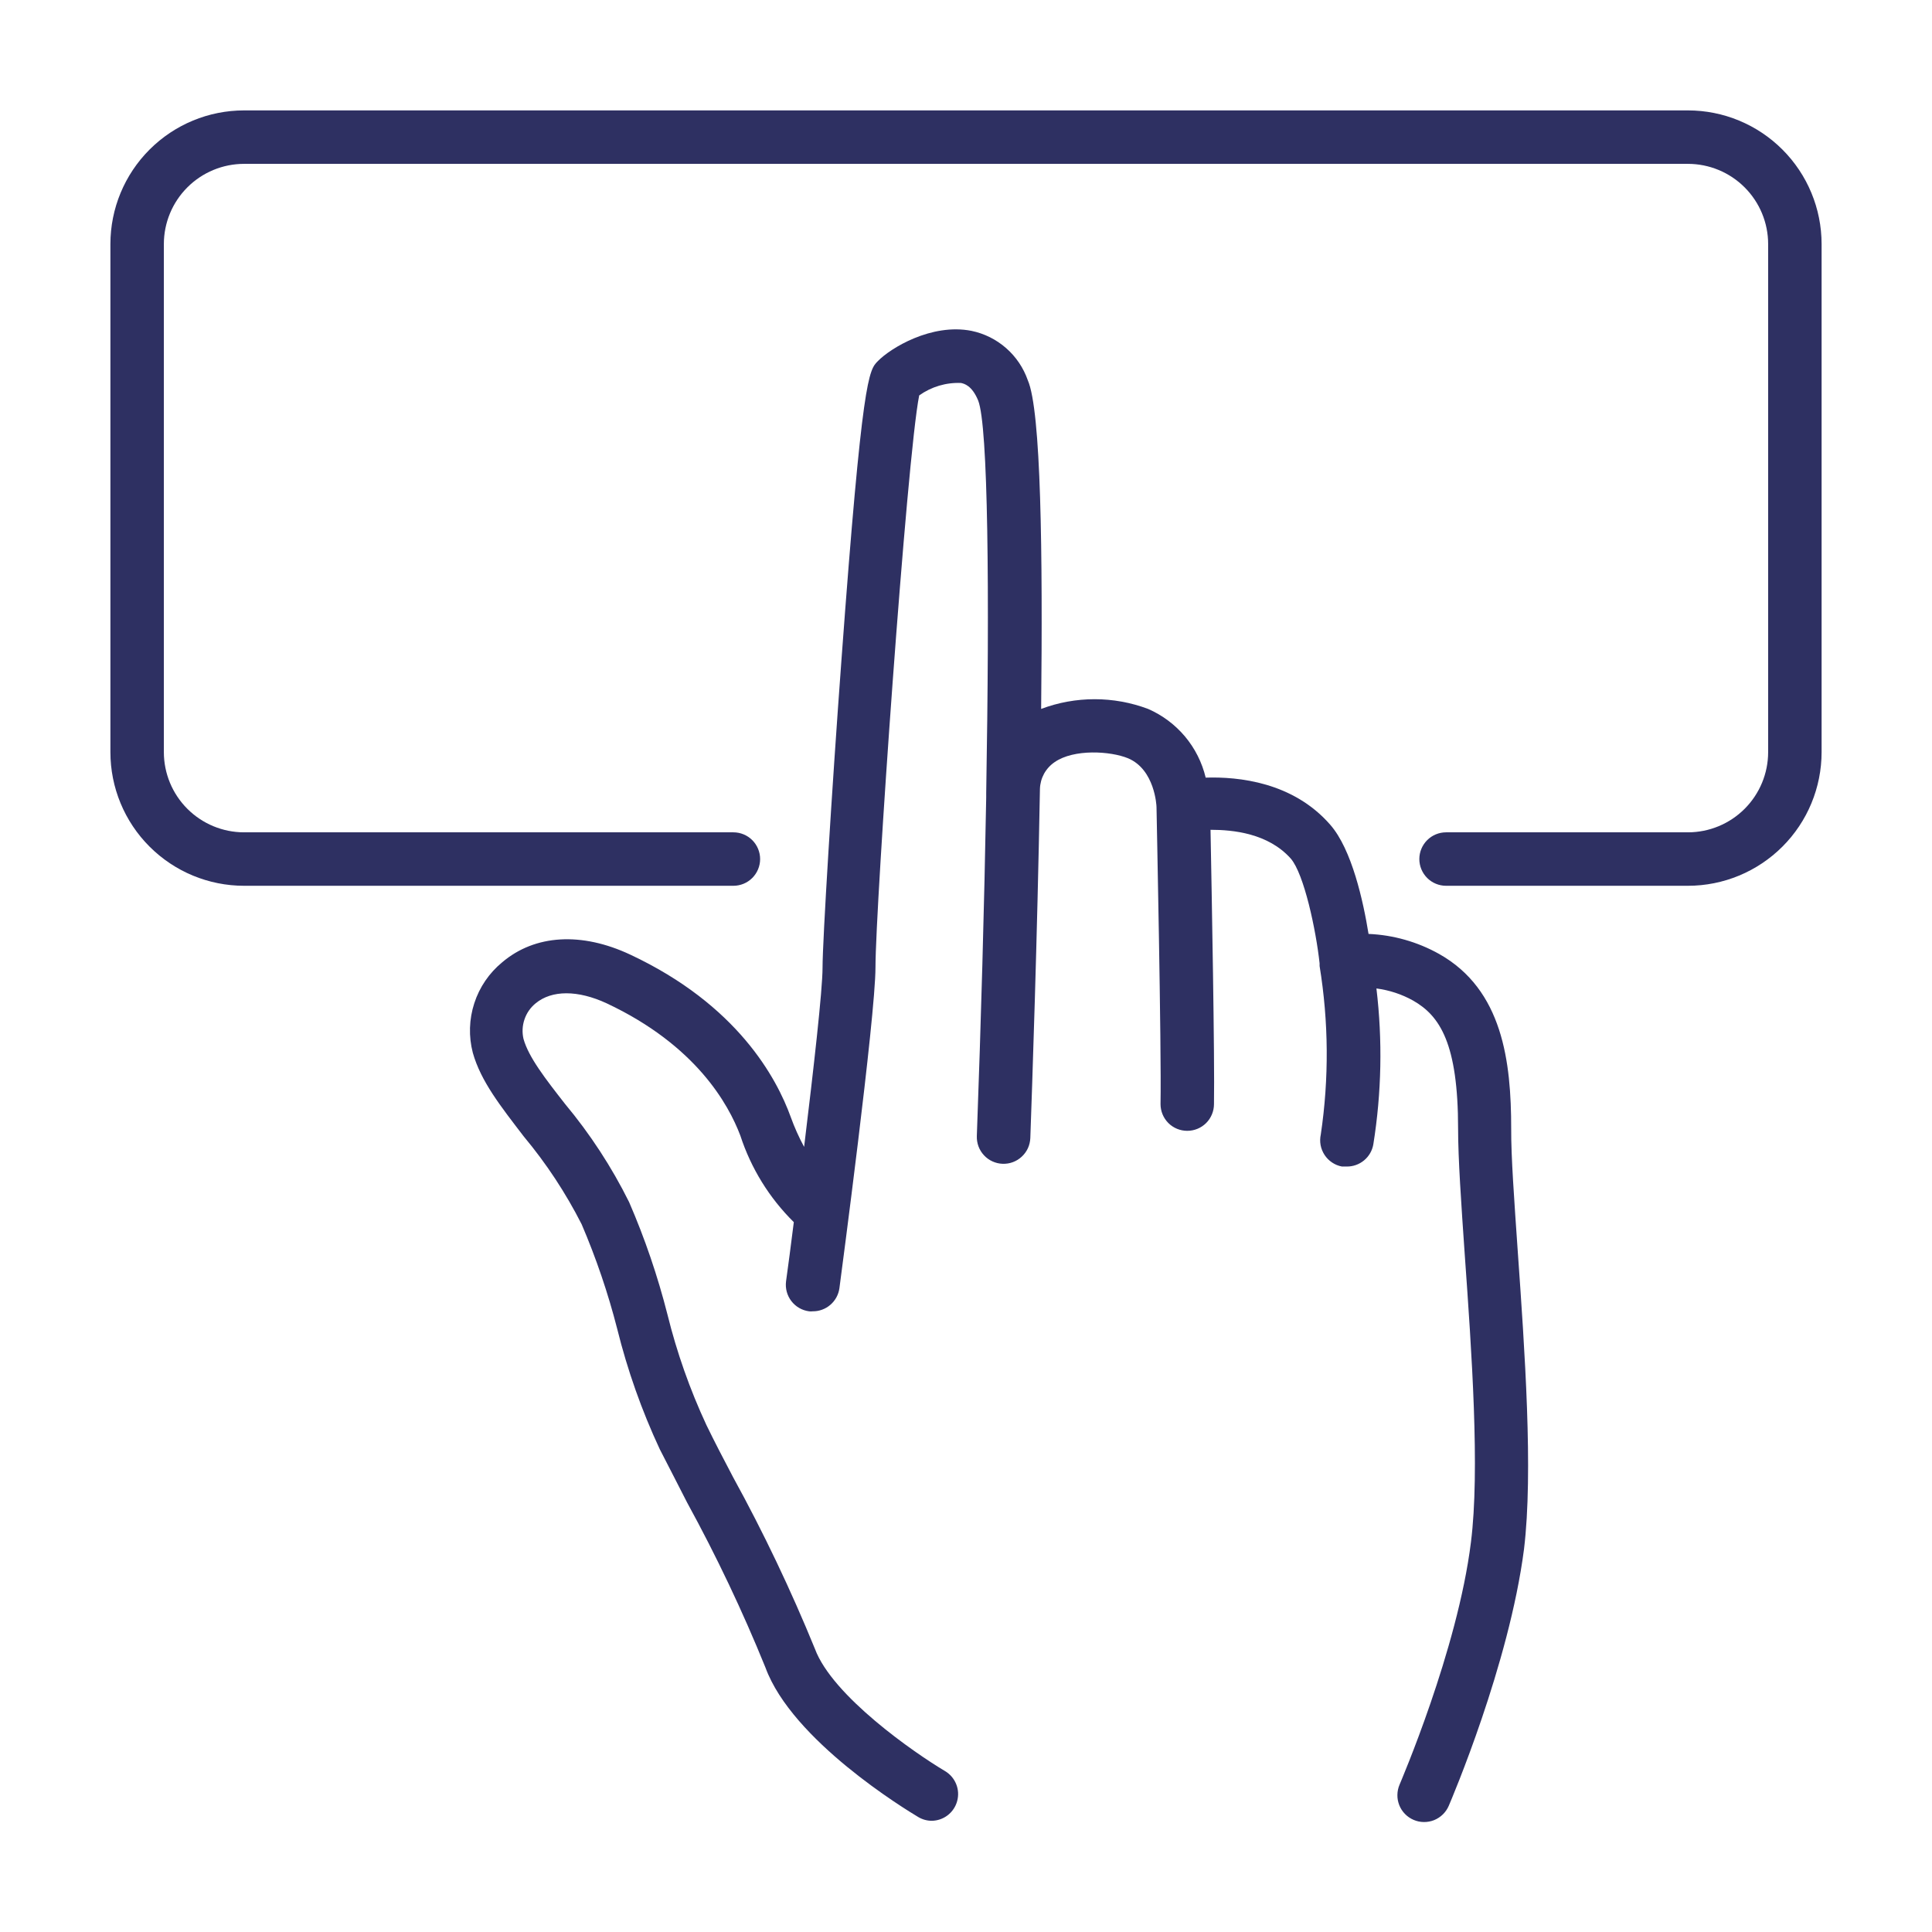
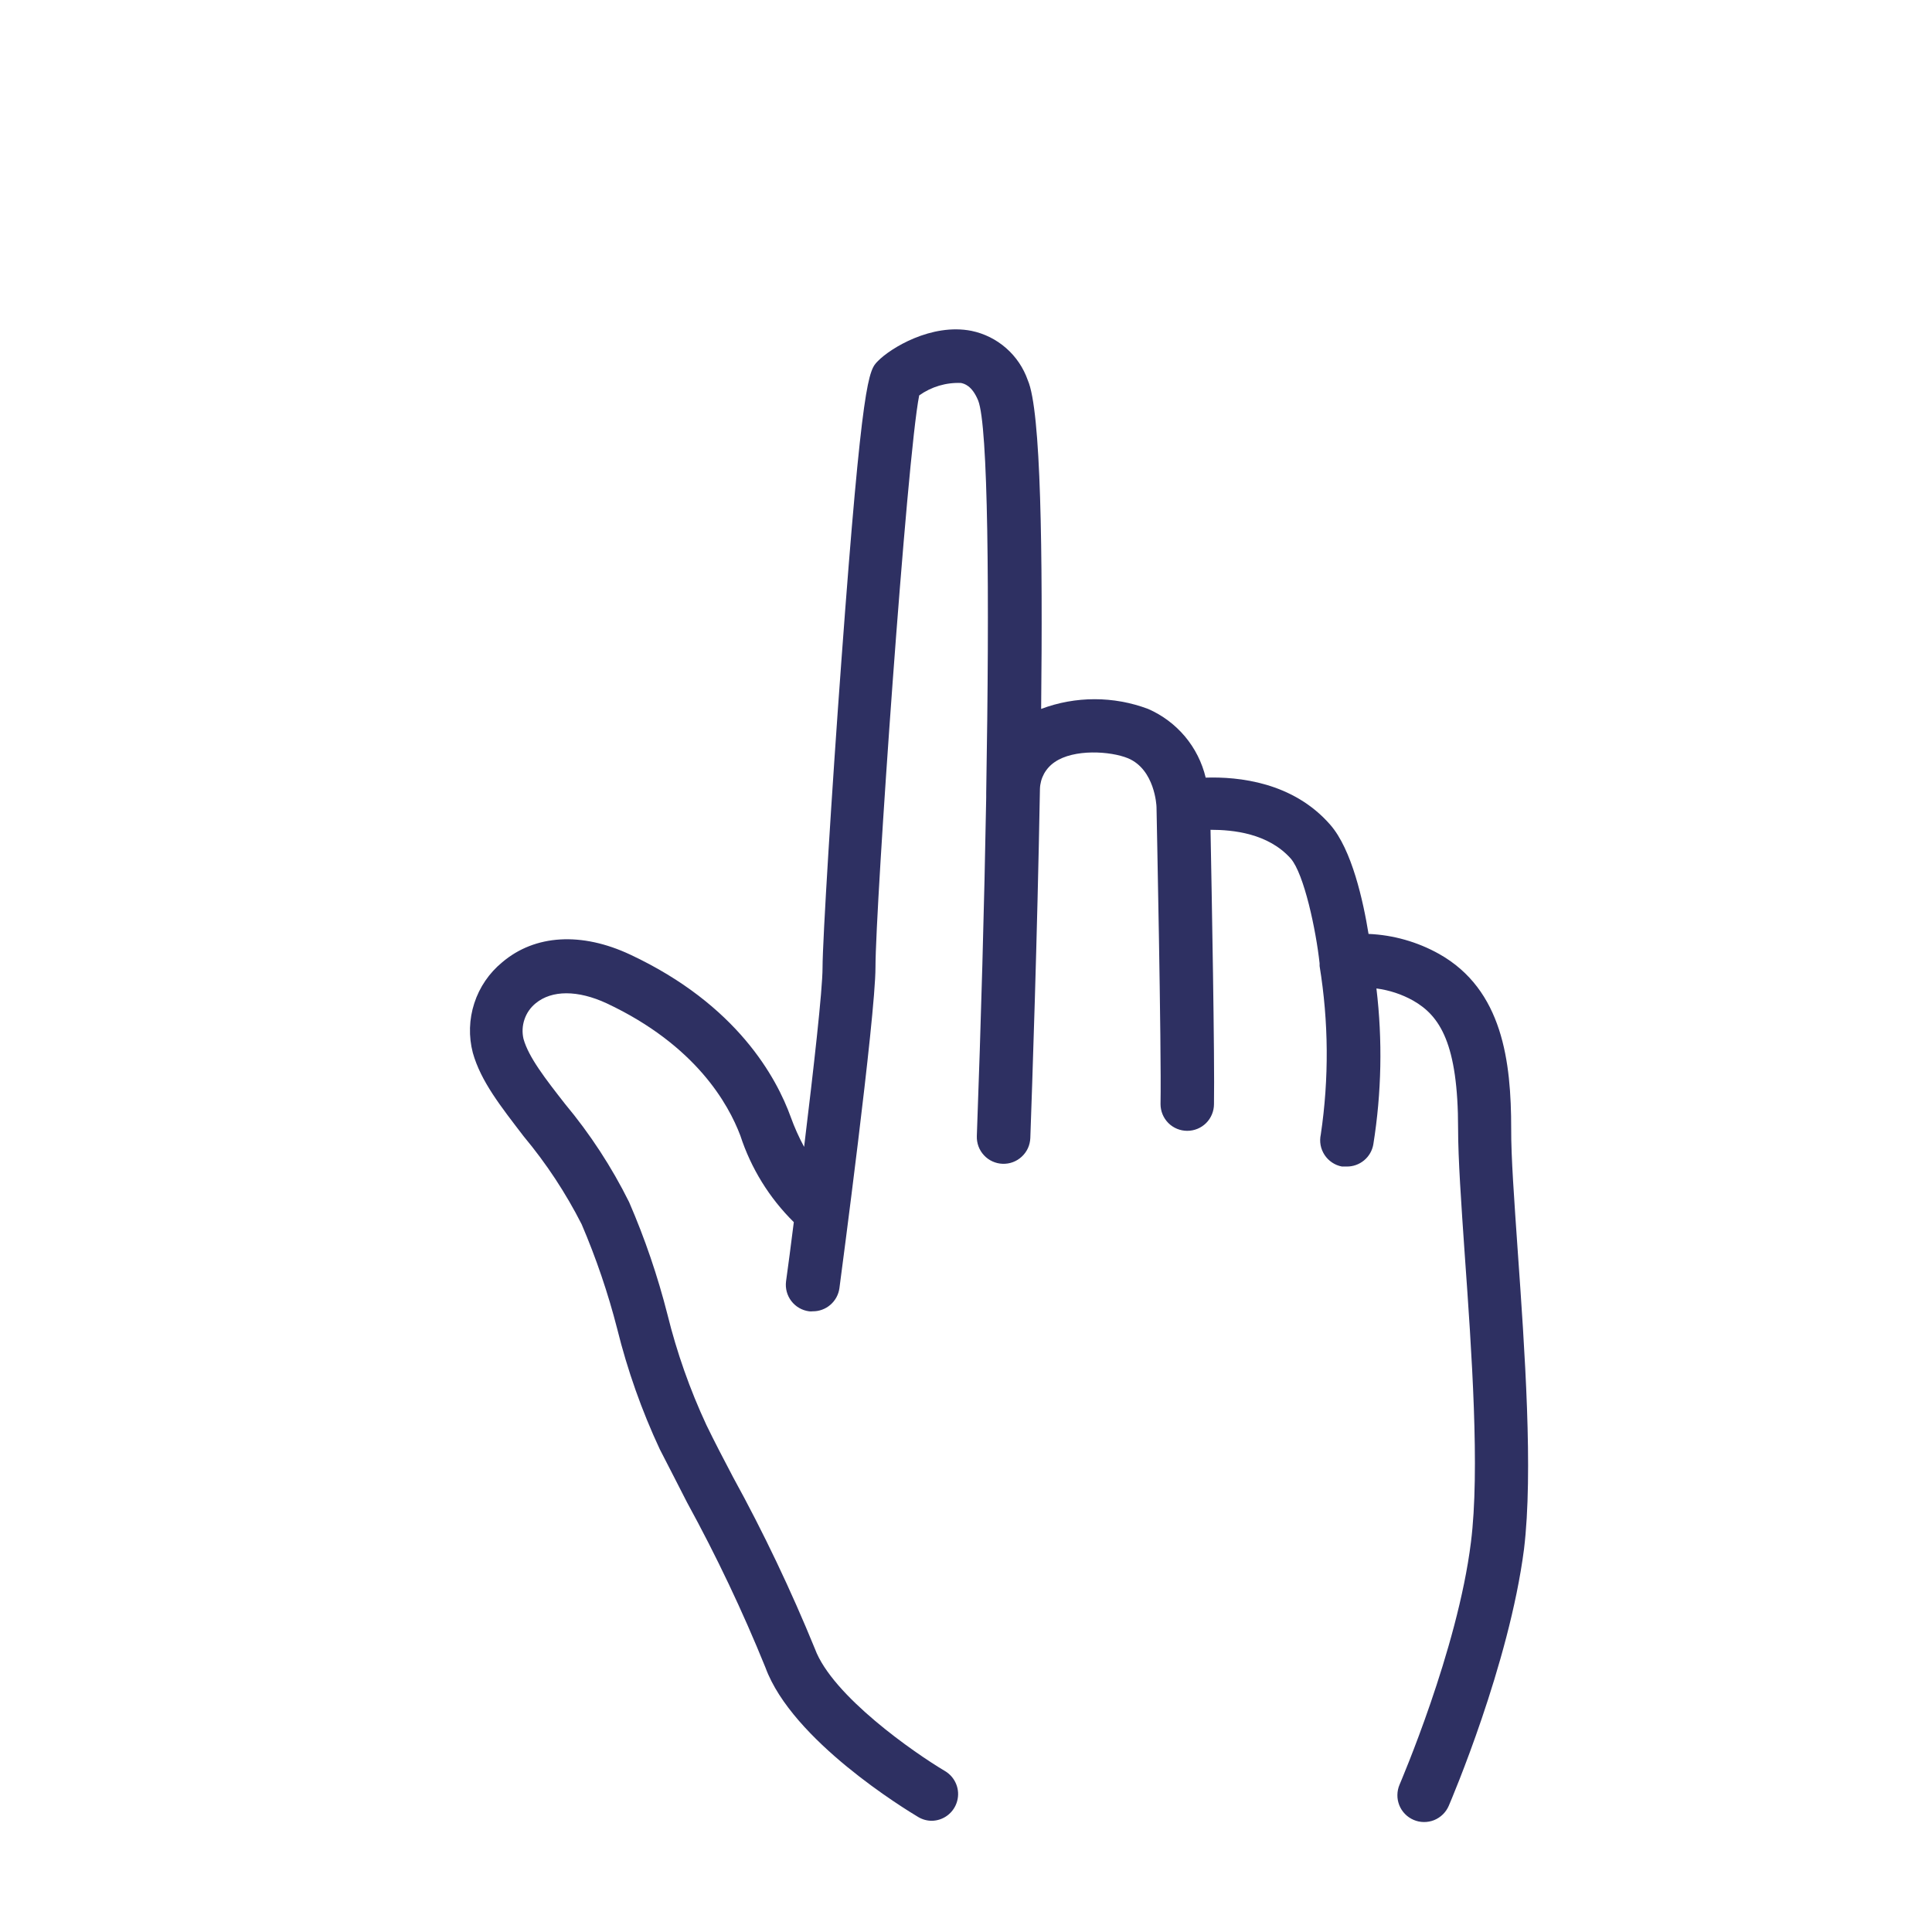
<svg xmlns="http://www.w3.org/2000/svg" width="48" height="48" viewBox="0 0 48 48" fill="none">
  <path d="M37.708 31.085C37.621 29.823 37.541 28.733 37.545 28.039C37.545 26.378 37.336 24.591 35.755 23.701C35.217 23.4 34.616 23.229 34.001 23.203C33.871 22.399 33.589 21.104 33.048 20.489C32.124 19.43 30.769 19.294 29.955 19.32C29.865 18.944 29.689 18.594 29.441 18.298C29.192 18.002 28.878 17.767 28.524 17.613C27.667 17.291 26.723 17.291 25.867 17.613C25.907 13.754 25.867 10.2 25.535 9.446C25.427 9.138 25.242 8.863 24.997 8.649C24.752 8.434 24.455 8.286 24.136 8.22C23.14 8.024 22.12 8.652 21.811 8.971C21.585 9.197 21.423 9.359 20.908 16.364C20.665 19.646 20.436 23.376 20.436 24.04C20.436 24.601 20.21 26.587 19.978 28.494C19.849 28.256 19.738 28.008 19.646 27.753C19.294 26.78 18.317 24.963 15.66 23.718C14.451 23.15 13.292 23.216 12.478 23.907C12.154 24.173 11.913 24.526 11.784 24.924C11.654 25.323 11.641 25.75 11.747 26.156C11.947 26.866 12.438 27.484 13.013 28.235C13.573 28.906 14.055 29.638 14.451 30.417C14.811 31.259 15.107 32.127 15.334 33.014C15.589 34.043 15.943 35.044 16.391 36.004C16.603 36.422 16.836 36.864 17.072 37.332C17.799 38.66 18.449 40.028 19.018 41.431C19.682 43.245 22.499 44.955 22.814 45.144C22.915 45.204 23.029 45.236 23.146 45.237C23.291 45.236 23.432 45.187 23.547 45.098C23.661 45.009 23.744 44.886 23.781 44.745C23.819 44.605 23.81 44.457 23.755 44.323C23.7 44.188 23.603 44.076 23.479 44.002C22.728 43.557 20.682 42.139 20.247 40.966C19.651 39.507 18.973 38.083 18.214 36.701C17.978 36.253 17.749 35.814 17.55 35.403C17.14 34.521 16.816 33.603 16.583 32.659C16.34 31.704 16.022 30.77 15.63 29.866C15.196 28.992 14.661 28.173 14.036 27.424C13.551 26.803 13.132 26.265 13.006 25.81C12.969 25.649 12.977 25.482 13.031 25.325C13.084 25.169 13.18 25.031 13.308 24.927C13.71 24.595 14.355 24.595 15.072 24.927C17.291 25.97 18.098 27.434 18.393 28.212C18.658 29.025 19.113 29.763 19.722 30.364C19.649 30.945 19.582 31.457 19.529 31.835C19.507 32.01 19.554 32.186 19.661 32.325C19.768 32.465 19.926 32.556 20.101 32.579C20.13 32.583 20.16 32.583 20.19 32.579C20.352 32.581 20.509 32.523 20.631 32.417C20.753 32.312 20.833 32.165 20.855 32.005C20.891 31.729 21.751 25.266 21.751 24.033C21.751 22.519 22.529 11.355 22.837 9.824C23.14 9.608 23.506 9.499 23.877 9.515C23.95 9.532 24.146 9.572 24.302 9.95C24.551 10.575 24.588 14.677 24.502 19.702V19.789C24.502 19.789 24.502 19.789 24.502 19.815C24.455 22.489 24.372 25.418 24.269 28.225C24.266 28.312 24.28 28.399 24.31 28.481C24.34 28.563 24.387 28.638 24.446 28.702C24.505 28.766 24.577 28.818 24.656 28.854C24.735 28.89 24.821 28.911 24.908 28.914C24.996 28.917 25.083 28.904 25.165 28.873C25.246 28.843 25.321 28.797 25.385 28.737C25.449 28.678 25.501 28.607 25.538 28.527C25.574 28.448 25.594 28.362 25.598 28.275C25.644 26.983 25.77 23.346 25.837 19.599C25.841 19.468 25.876 19.339 25.939 19.223C26.003 19.108 26.093 19.009 26.202 18.935C26.68 18.603 27.587 18.659 28.026 18.839C28.69 19.118 28.733 20.014 28.733 20.048C28.733 20.107 28.859 26.079 28.833 27.431C28.833 27.607 28.903 27.776 29.027 27.901C29.152 28.026 29.321 28.095 29.497 28.095C29.673 28.095 29.842 28.026 29.967 27.901C30.091 27.776 30.161 27.607 30.161 27.431C30.181 26.302 30.105 22.193 30.075 20.616C30.636 20.616 31.506 20.702 32.068 21.33C32.4 21.712 32.696 23.11 32.785 23.934C32.784 23.94 32.784 23.947 32.785 23.954V24C33.011 25.385 33.021 26.797 32.815 28.185C32.796 28.272 32.794 28.362 32.81 28.45C32.826 28.537 32.86 28.62 32.909 28.695C32.958 28.769 33.021 28.833 33.095 28.882C33.169 28.932 33.252 28.966 33.34 28.982H33.456C33.614 28.985 33.768 28.93 33.89 28.829C34.012 28.728 34.093 28.587 34.12 28.431C34.325 27.15 34.351 25.846 34.197 24.558C34.518 24.6 34.828 24.702 35.11 24.86C35.775 25.239 36.226 25.927 36.226 28.042C36.226 28.783 36.303 29.896 36.392 31.181C36.562 33.566 36.771 36.532 36.545 38.316C36.213 40.999 34.788 44.294 34.771 44.341C34.737 44.421 34.719 44.507 34.718 44.594C34.716 44.682 34.733 44.768 34.765 44.85C34.797 44.931 34.845 45.005 34.906 45.067C34.967 45.13 35.04 45.18 35.12 45.214C35.2 45.249 35.287 45.267 35.374 45.268C35.461 45.269 35.548 45.253 35.629 45.221C35.71 45.188 35.784 45.14 35.847 45.079C35.909 45.018 35.959 44.946 35.994 44.865C36.053 44.726 37.495 41.355 37.864 38.485C38.096 36.568 37.88 33.529 37.708 31.085Z" fill="#2E3062" />
-   <path d="M41.936 22.007H35.927C35.751 22.007 35.582 21.937 35.458 21.813C35.333 21.688 35.263 21.519 35.263 21.343C35.263 21.167 35.333 20.998 35.458 20.873C35.582 20.749 35.751 20.679 35.927 20.679H41.936C42.464 20.679 42.971 20.469 43.345 20.095C43.719 19.721 43.929 19.214 43.929 18.686V6.064C43.929 5.536 43.719 5.029 43.345 4.655C42.971 4.281 42.464 4.071 41.936 4.071H6.064C5.536 4.071 5.029 4.281 4.655 4.655C4.281 5.029 4.071 5.536 4.071 6.064V18.686C4.071 19.214 4.281 19.721 4.655 20.095C5.029 20.469 5.536 20.679 6.064 20.679H18.221C18.397 20.679 18.566 20.749 18.69 20.873C18.815 20.998 18.885 21.167 18.885 21.343C18.885 21.519 18.815 21.688 18.69 21.813C18.566 21.937 18.397 22.007 18.221 22.007H6.064C5.183 22.007 4.339 21.657 3.716 21.034C3.093 20.412 2.743 19.567 2.743 18.686V6.064C2.743 5.183 3.093 4.339 3.716 3.716C4.339 3.093 5.183 2.743 6.064 2.743L41.936 2.743C42.817 2.743 43.661 3.093 44.284 3.716C44.907 4.339 45.257 5.183 45.257 6.064V18.686C45.257 19.567 44.907 20.412 44.284 21.034C43.661 21.657 42.817 22.007 41.936 22.007Z" fill="#2E3062" />
</svg>